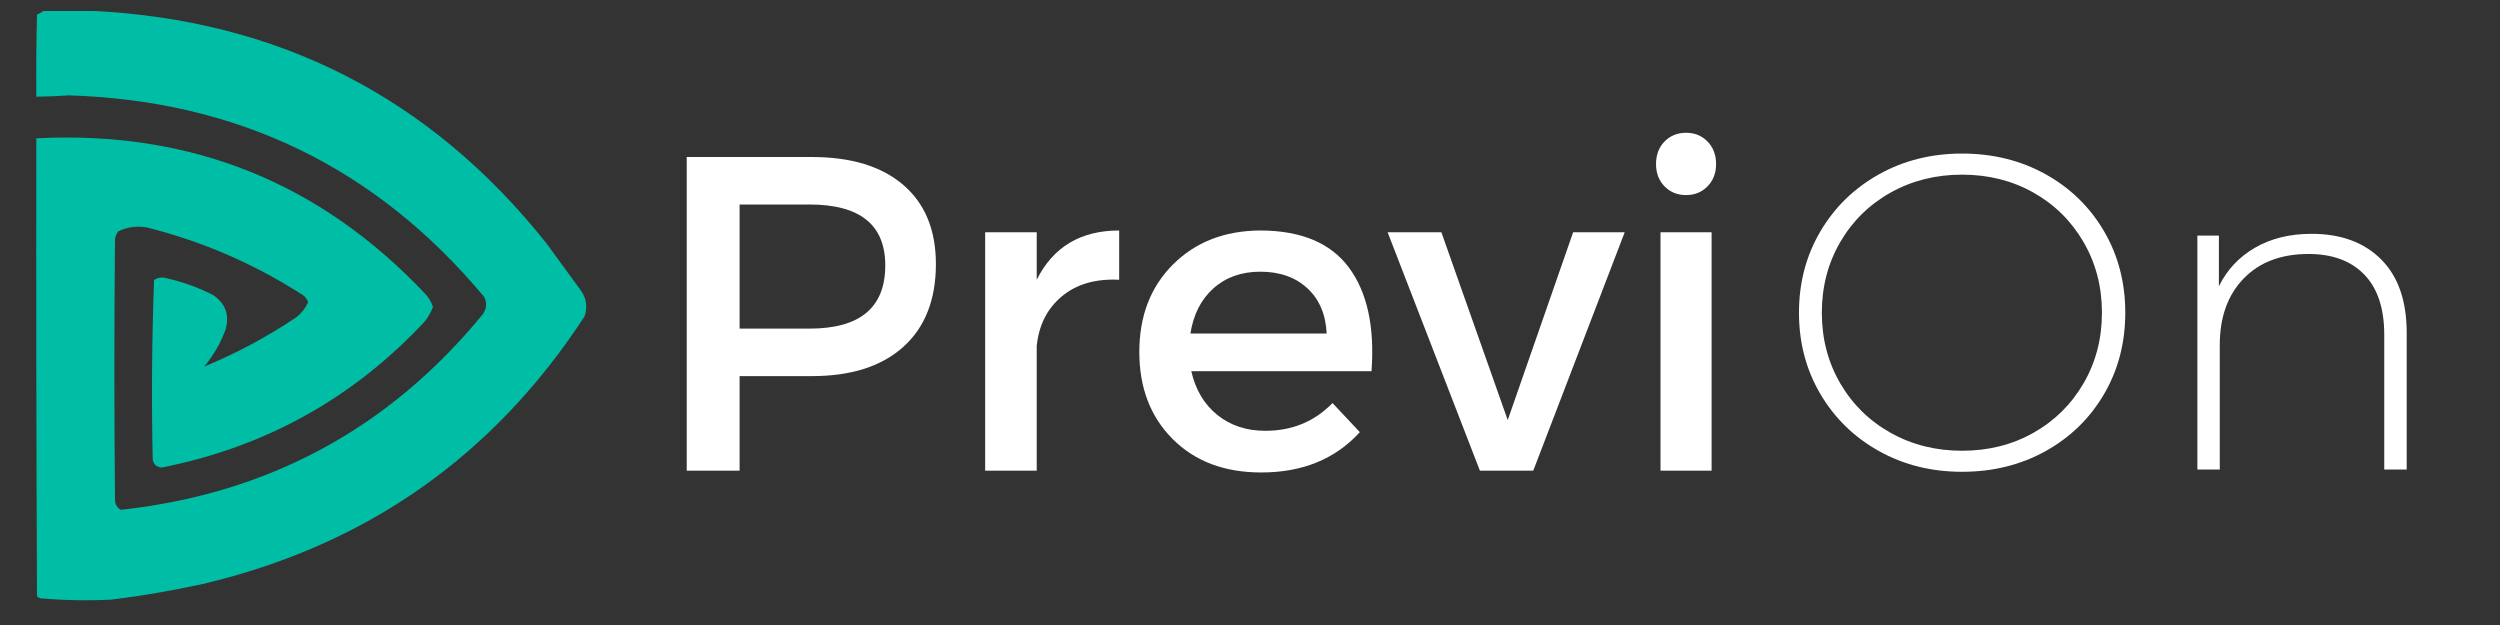
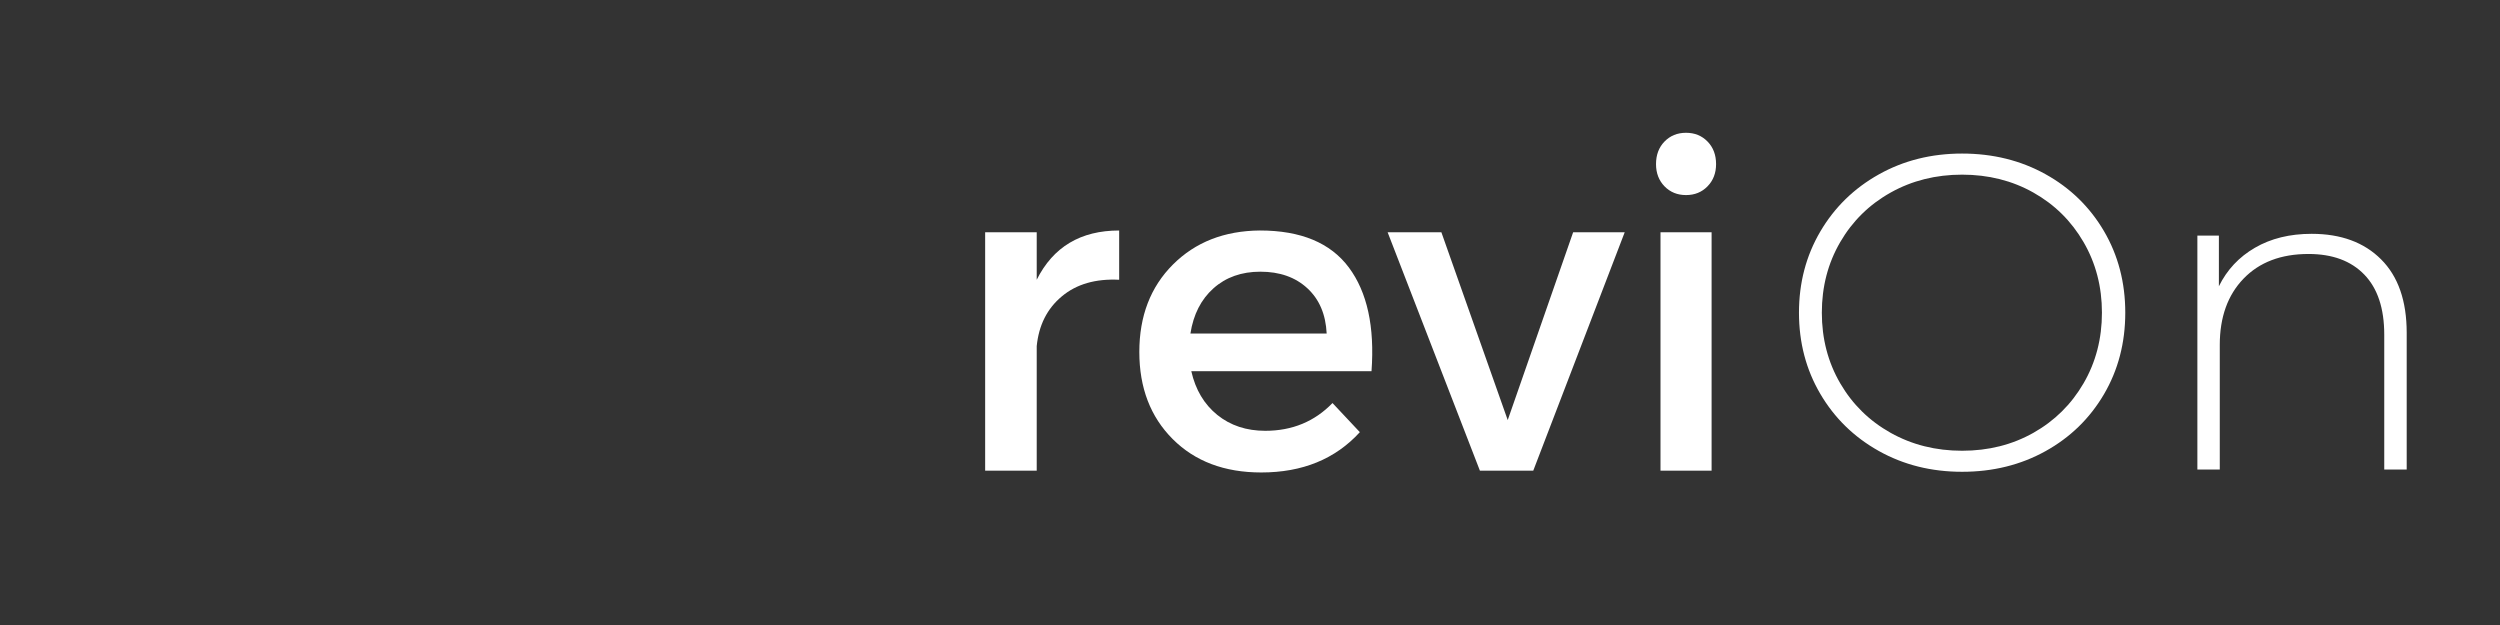
<svg xmlns="http://www.w3.org/2000/svg" width="750" zoomAndPan="magnify" viewBox="0 0 750 187.5" height="187.5" preserveAspectRatio="xMidYMid meet" version="1.0">
  <rect x="0" y="0" width="750" height="187.5" fill="#333333" stroke="none" />
  <defs>
    <filter x="0%" y="0%" width="100%" height="100%" id="4f8b4e86d4">
      <feColorMatrix values="0 0 0 0 1 0 0 0 0 1 0 0 0 0 1 0 0 0 1 0" color-interpolation-filters="sRGB" />
    </filter>
    <g />
    <clipPath id="5aeb67f59d">
      <path d="M 10 3.273 L 177 3.273 L 177 181 L 10 181 Z M 10 3.273 " clip-rule="nonzero" />
    </clipPath>
    <mask id="4bc70671bb">
      <g filter="url(#4f8b4e86d4)">
        <rect x="-75" width="900" fill="#000000" y="-18.75" height="225" fill-opacity="0.996" />
      </g>
    </mask>
    <clipPath id="8427063587">
      <path d="M 0.57 0.273 L 166 0.273 L 166 177.48 L 0.57 177.48 Z M 0.57 0.273 " clip-rule="nonzero" />
    </clipPath>
    <clipPath id="815dc84ae4">
-       <rect x="0" width="167" y="0" height="178" />
-     </clipPath>
+       </clipPath>
  </defs>
  <g fill="#ffffff" fill-opacity="1">
    <g transform="translate(193.644, 141.21)">
      <g>
-         <path d="M 12.375 -94.109 L 49.875 -94.109 C 61.707 -94.109 70.875 -91.305 77.375 -85.703 C 83.875 -80.109 87.125 -72.203 87.125 -61.984 C 87.125 -51.316 83.875 -43.047 77.375 -37.172 C 70.875 -31.305 61.707 -28.375 49.875 -28.375 L 28.234 -28.375 L 28.234 0 L 12.375 0 Z M 28.234 -79.859 L 28.234 -42.625 L 49.203 -42.625 C 64.359 -42.625 71.938 -48.941 71.938 -61.578 C 71.938 -73.766 64.359 -79.859 49.203 -79.859 Z M 28.234 -79.859 " />
-       </g>
+         </g>
    </g>
  </g>
  <g fill="#ffffff" fill-opacity="1">
    <g transform="translate(284.124, 141.21)">
      <g>
        <path d="M 26.891 -71.531 L 26.891 -57.281 C 31.816 -67.133 40.062 -72.062 51.625 -72.062 L 51.625 -57.281 C 44.551 -57.633 38.816 -55.973 34.422 -52.297 C 30.023 -48.629 27.516 -43.656 26.891 -37.375 L 26.891 0 L 11.422 0 L 11.422 -71.531 Z M 26.891 -71.531 " />
      </g>
    </g>
  </g>
  <g fill="#ffffff" fill-opacity="1">
    <g transform="translate(337.094, 141.21)">
      <g>
        <path d="M 40.875 -72.062 C 53.156 -72.062 62.051 -68.363 67.562 -60.969 C 73.07 -53.57 75.336 -43.195 74.359 -29.844 L 20.297 -29.844 C 21.555 -24.289 24.156 -19.922 28.094 -16.734 C 32.039 -13.555 36.836 -11.969 42.484 -11.969 C 50.555 -11.969 57.281 -14.742 62.656 -20.297 L 70.859 -11.562 C 63.504 -3.5 53.645 0.531 41.281 0.531 C 30.25 0.531 21.395 -2.805 14.719 -9.484 C 8.039 -16.16 4.703 -24.875 4.703 -35.625 C 4.703 -46.383 8.062 -55.125 14.781 -61.844 C 21.508 -68.57 30.207 -71.977 40.875 -72.062 Z M 20.031 -41.141 L 60.906 -41.141 C 60.633 -46.879 58.707 -51.406 55.125 -54.719 C 51.539 -58.039 46.836 -59.703 41.016 -59.703 C 35.359 -59.703 30.672 -58.039 26.953 -54.719 C 23.234 -51.406 20.926 -46.879 20.031 -41.141 Z M 20.031 -41.141 " />
      </g>
    </g>
  </g>
  <g fill="#ffffff" fill-opacity="1">
    <g transform="translate(416.146, 141.21)">
      <g>
        <path d="M 43.828 0 L 27.828 0 L 0.141 -71.531 L 16.266 -71.531 L 36.172 -15.188 L 55.797 -71.531 L 71.266 -71.531 Z M 43.828 0 " />
      </g>
    </g>
  </g>
  <g fill="#ffffff" fill-opacity="1">
    <g transform="translate(486.728, 141.21)">
      <g>
        <path d="M 12.625 -98.75 C 14.332 -100.5 16.484 -101.375 19.078 -101.375 C 21.68 -101.375 23.832 -100.5 25.531 -98.75 C 27.238 -97.008 28.094 -94.75 28.094 -91.969 C 28.094 -89.281 27.238 -87.062 25.531 -85.312 C 23.832 -83.562 21.68 -82.688 19.078 -82.688 C 16.484 -82.688 14.332 -83.562 12.625 -85.312 C 10.926 -87.062 10.078 -89.281 10.078 -91.969 C 10.078 -94.75 10.926 -97.008 12.625 -98.75 Z M 26.75 0 L 11.422 0 L 11.422 -71.531 L 26.75 -71.531 Z M 26.75 0 " />
      </g>
    </g>
  </g>
  <g fill="#ffffff" fill-opacity="1">
    <g transform="translate(532.301, 140.865)">
      <g>
        <path d="M 56.328 0.672 C 47.098 0.672 38.766 -1.41 31.328 -5.578 C 23.891 -9.742 18.039 -15.457 13.781 -22.719 C 9.52 -29.977 7.391 -38.094 7.391 -47.062 C 7.391 -56.02 9.52 -64.129 13.781 -71.391 C 18.039 -78.648 23.891 -84.363 31.328 -88.531 C 38.766 -92.707 47.098 -94.797 56.328 -94.797 C 65.566 -94.797 73.906 -92.734 81.344 -88.609 C 88.781 -84.484 94.629 -78.789 98.891 -71.531 C 103.148 -64.27 105.281 -56.113 105.281 -47.062 C 105.281 -38.008 103.148 -29.852 98.891 -22.594 C 94.629 -15.332 88.781 -9.641 81.344 -5.516 C 73.906 -1.391 65.566 0.672 56.328 0.672 Z M 56.328 -5.641 C 64.223 -5.641 71.352 -7.43 77.719 -11.016 C 84.082 -14.609 89.098 -19.562 92.766 -25.875 C 96.441 -32.195 98.281 -39.258 98.281 -47.062 C 98.281 -54.852 96.441 -61.91 92.766 -68.234 C 89.098 -74.555 84.082 -79.508 77.719 -83.094 C 71.352 -86.676 64.223 -88.469 56.328 -88.469 C 48.441 -88.469 41.297 -86.676 34.891 -83.094 C 28.484 -79.508 23.441 -74.555 19.766 -68.234 C 16.086 -61.91 14.25 -54.852 14.25 -47.062 C 14.25 -39.258 16.086 -32.195 19.766 -25.875 C 23.441 -19.562 28.484 -14.609 34.891 -11.016 C 41.297 -7.43 48.441 -5.641 56.328 -5.641 Z M 56.328 -5.641 " />
      </g>
    </g>
  </g>
  <g fill="#ffffff" fill-opacity="1">
    <g transform="translate(644.963, 140.865)">
      <g>
        <path d="M 48.531 -70.719 C 57.32 -70.719 64.27 -68.16 69.375 -63.047 C 74.488 -57.941 77.047 -50.598 77.047 -41.016 L 77.047 0 L 70.312 0 L 70.312 -40.469 C 70.312 -48.352 68.316 -54.359 64.328 -58.484 C 60.348 -62.609 54.77 -64.672 47.594 -64.672 C 39.352 -64.672 32.852 -62.203 28.094 -57.266 C 23.344 -52.336 20.969 -45.707 20.969 -37.375 L 20.969 0 L 14.25 0 L 14.25 -70.188 L 20.703 -70.188 L 20.703 -54.984 C 23.129 -59.922 26.738 -63.773 31.531 -66.547 C 36.32 -69.328 41.988 -70.719 48.531 -70.719 Z M 48.531 -70.719 " />
      </g>
    </g>
  </g>
  <g clip-path="url(#5aeb67f59d)">
    <g mask="url(#4bc70671bb)">
      <g transform="matrix(1, 0, 0, 1, 10, 3)">
        <g clip-path="url(#815dc84ae4)">
          <g clip-path="url(#8427063587)">
            <path fill="#00bfa6" d="M 3.242 0.234 C 7.922 0.234 12.602 0.234 17.285 0.234 C 73.574 2.926 119.152 26.215 154.02 70.109 C 157.531 74.926 161.043 79.738 164.555 84.555 C 166 86.902 166.262 89.375 165.332 91.973 C 137.965 133.902 99.797 160.641 50.836 172.191 C 41.805 174.176 32.703 175.738 23.527 176.879 C 16.355 177.246 9.203 177.117 2.07 176.488 C 1.711 176.34 1.387 176.145 1.094 175.902 C 0.898 130.098 0.836 84.293 0.898 38.488 C 47.176 36.117 86.121 51.73 117.738 85.336 C 118.703 86.418 119.418 87.652 119.887 89.043 C 119.297 90.68 118.449 92.176 117.348 93.531 C 95.836 116.531 69.57 131.105 38.547 137.254 C 37.035 137.172 36.125 136.391 35.816 134.914 C 35.43 116.934 35.562 98.977 36.207 81.039 C 37.312 80.258 38.547 80.062 39.91 80.457 C 44.816 81.551 49.496 83.242 53.957 85.531 C 57.664 88.078 58.902 91.527 57.66 95.875 C 56.168 99.973 54.023 103.684 51.227 107 C 60.945 102.984 70.18 98.039 78.922 92.168 C 80.477 90.941 81.648 89.441 82.434 87.676 C 82.152 86.809 81.633 86.094 80.875 85.531 C 66.391 76.203 50.789 69.438 34.059 65.23 C 31.055 64.711 28.195 65.102 25.477 66.402 C 25.004 67.047 24.676 67.762 24.5 68.551 C 24.242 94.703 24.242 120.859 24.5 147.016 C 24.547 148.344 25.133 149.32 26.258 149.941 C 70.566 145.113 106.781 125.531 134.906 91.191 C 135.992 89.562 136.121 87.871 135.293 86.117 C 102.965 47.332 61.414 27.164 10.652 25.609 C 7.406 25.852 4.156 25.98 0.898 26 C 0.836 17.801 0.898 9.602 1.094 1.406 C 1.828 0.973 2.543 0.582 3.242 0.234 Z M 3.242 0.234 " fill-opacity="1" fill-rule="evenodd" />
          </g>
        </g>
      </g>
    </g>
  </g>
</svg>